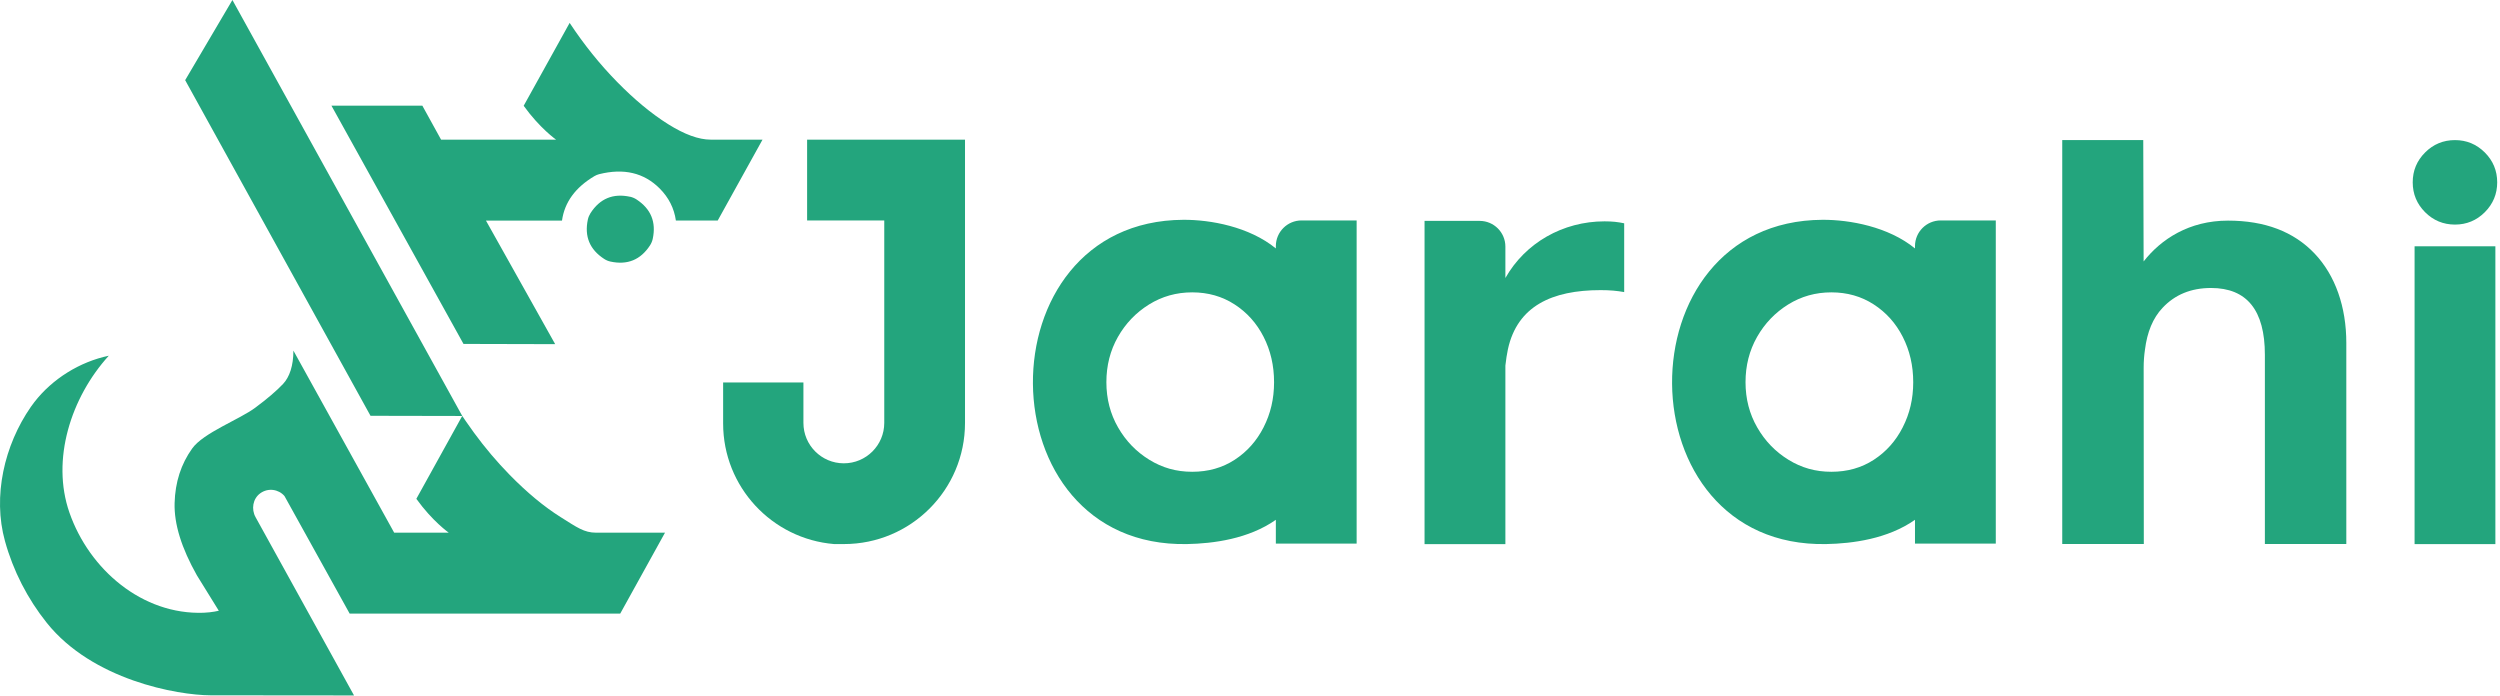
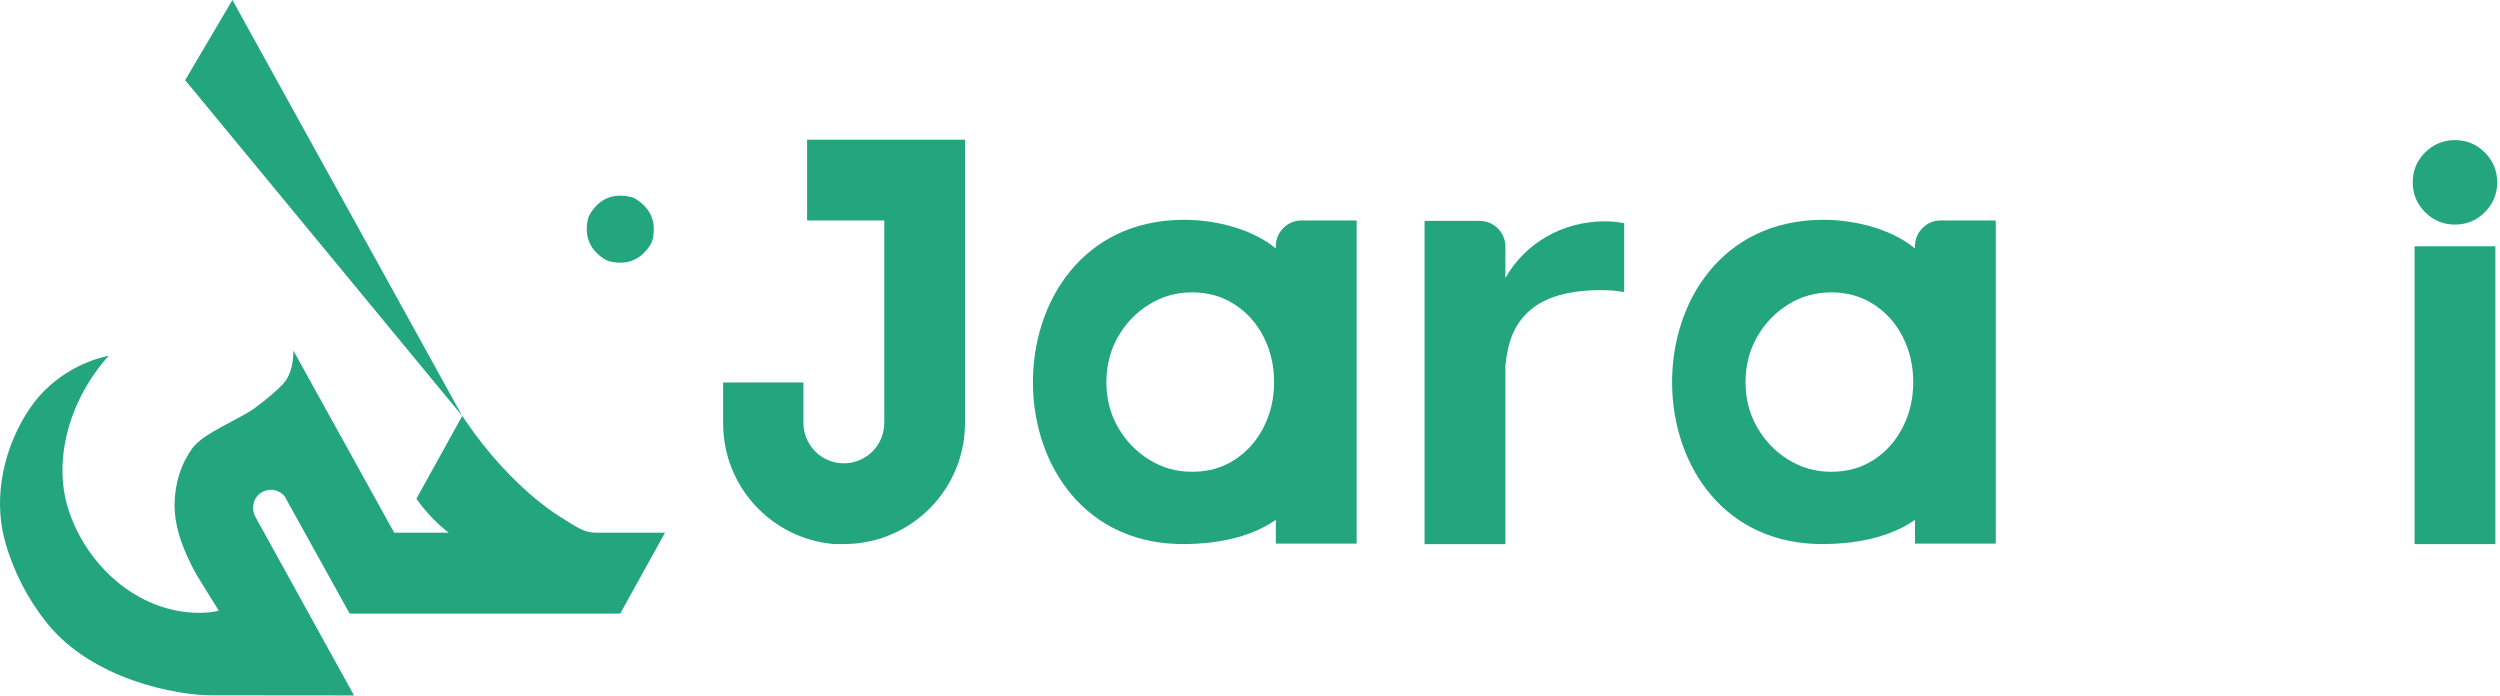
<svg xmlns="http://www.w3.org/2000/svg" width="1838" height="512" viewBox="0 0 1838 512" fill="none">
-   <path d="M170.869 0L136.134 58.93L272.399 305.694L339.863 305.828" fill="#23A57D" />
+   <path d="M170.869 0L136.134 58.93L339.863 305.828" fill="#23A57D" />
  <path d="M463.245 144.665C450.763 141.955 441.058 145.97 434.131 156.712C433.227 158.151 432.558 159.724 432.19 161.397C429.546 173.812 433.529 183.45 444.204 190.377C445.643 191.314 447.215 191.983 448.889 192.318C461.304 194.995 470.975 191.013 477.902 180.371C478.839 178.932 479.508 177.326 479.876 175.653C482.553 163.238 478.571 153.567 467.93 146.606C466.491 145.669 464.884 145 463.245 144.632V144.665Z" fill="#23A57D" />
-   <path d="M560.625 102.668H522.51C513.709 102.668 503.234 98.853 491.053 91.19C478.873 83.526 466.39 73.186 453.641 60.168C440.891 47.151 429.279 32.694 418.805 16.832L385.006 77.77C396.919 94.335 408.866 102.701 408.866 102.701H324.302L310.515 77.704H243.687L340.766 252.854L408.163 253.022L357.264 162.167H413.183C415.057 148.748 422.921 137.838 437.109 129.439C438.147 128.837 439.285 128.368 440.422 128.067C458.593 123.516 473.418 126.996 484.963 138.541C491.689 145.267 495.638 153.165 496.91 162.133H527.663L560.625 102.634V102.668Z" fill="#23A57D" />
  <path d="M260.285 511.297L187.869 380.185C184.623 374.295 185.861 366.666 191.316 362.683C197.105 358.467 204.802 359.638 209.152 364.691C209.219 364.691 257.073 451.129 257.073 451.129H455.983L488.912 391.63H438.281C429.48 391.63 424.326 387.815 412.145 380.152C399.964 372.488 387.482 362.148 374.732 349.13C365.362 339.56 356.628 329.253 348.497 318.143C344.38 312.521 339.829 305.795 339.829 305.795C339.829 305.795 306.131 366.599 306.098 366.733C317.977 383.264 329.924 391.63 329.924 391.63H289.801L215.711 257.774C215.711 268.817 212.9 277.183 208.081 282.303C203.263 287.389 196.469 293.212 187.668 299.738C176.324 308.237 149.519 318.21 141.321 329.688C133.088 341.166 128.772 354.552 128.37 369.845C127.935 385.138 133.39 402.84 144.734 422.952L160.864 449.021C160.864 449.021 155.911 450.259 149.754 450.493C104.611 452.133 65.625 418.736 51.035 376.839C37.515 338.02 52.072 292.242 79.981 261.522C58.664 266.006 38.486 278.488 25.167 295.755C24.297 296.86 23.46 297.997 22.657 299.169C3.148 327.312 -5.486 364.825 3.65 397.787C9.673 419.639 20.248 440.22 34.403 457.922C68.034 499.953 130.244 511.096 154.874 511.197" fill="#23A57D" />
  <path d="M1106.76 204.398V181.308C1106.76 170.867 1098.29 162.401 1087.85 162.401H1047.33V400.029H1106.76V268.75C1107.19 264.433 1107.9 260.384 1108.63 256.703C1115.56 225.079 1140.96 213.3 1176.77 213.3C1183.69 213.3 1188.88 213.802 1194.1 214.739V164.175C1189.48 163.204 1185.43 162.736 1179.64 162.736C1149.06 162.736 1121.32 178.598 1106.76 204.398Z" fill="#23A57D" />
  <path d="M937.999 182.647C918.423 166.651 889.945 161.498 870 161.598C721.453 162.368 722.725 402.907 872.744 399.996C892.02 399.628 917.954 396.248 937.999 382.159V399.661H997.398V162.066H956.906C946.466 162.066 937.999 170.533 937.999 180.974V182.647ZM928.997 314.161C923.877 324.2 916.783 332.131 907.748 338.02C898.712 343.91 888.305 346.855 876.526 346.855C864.746 346.855 854.54 343.91 844.969 338.02C835.398 332.131 827.735 324.233 822.013 314.261C816.29 304.322 813.413 293.212 813.413 280.998C813.413 268.783 816.224 257.707 821.879 247.734C827.534 237.796 835.164 229.831 844.735 223.875C854.306 217.918 864.914 214.94 876.526 214.94C888.138 214.94 898.512 217.884 907.614 223.774C916.75 229.664 923.877 237.595 928.997 247.634C934.117 257.673 936.694 268.783 936.694 280.998C936.694 293.212 934.117 304.121 928.997 314.127V314.161Z" fill="#23A57D" />
  <path d="M1407.9 182.647C1388.33 166.651 1359.85 161.498 1339.9 161.598C1191.36 162.368 1192.63 402.907 1342.65 399.996C1361.92 399.628 1387.86 396.248 1407.9 382.159V399.661H1467.3V162.066H1426.81C1416.37 162.066 1407.9 170.533 1407.9 180.974V182.647ZM1398.9 314.161C1393.78 324.2 1386.69 332.131 1377.65 338.02C1368.61 343.91 1358.21 346.855 1346.43 346.855C1334.65 346.855 1324.44 343.91 1314.87 338.02C1305.3 332.131 1297.64 324.233 1291.92 314.261C1286.19 304.322 1283.31 293.212 1283.31 280.998C1283.31 268.783 1286.13 257.707 1291.78 247.734C1297.44 237.796 1305.07 229.831 1314.64 223.875C1324.21 217.918 1334.82 214.94 1346.43 214.94C1358.04 214.94 1368.41 217.884 1377.52 223.774C1386.65 229.664 1393.78 237.595 1398.9 247.634C1404.02 257.673 1406.6 268.783 1406.6 280.998C1406.6 293.212 1404.02 304.121 1398.9 314.127V314.161Z" fill="#23A57D" />
  <path d="M1834.6 181.074H1775.2V400.029H1834.6V181.074Z" fill="#23A57D" />
  <path d="M1804.89 165.112C1813.45 165.112 1820.78 162.066 1826.84 156.009C1832.89 149.919 1835.94 142.624 1835.94 134.057C1835.94 125.49 1832.89 118.162 1826.84 112.105C1820.75 106.048 1813.45 103.002 1804.89 103.002C1796.32 103.002 1788.99 106.048 1782.93 112.105C1776.84 118.195 1773.83 125.49 1773.83 134.057C1773.83 142.624 1776.88 149.952 1782.93 156.009C1788.99 162.066 1796.32 165.112 1804.89 165.112Z" fill="#23A57D" />
  <path d="M593.386 102.668V162.066H650.108V310.915C650.108 327.312 636.823 340.631 620.392 340.631C603.995 340.631 590.676 327.345 590.676 310.915V281.198H531.645V311.316C531.645 357.965 567.552 396.214 613.231 399.996H620.459C669.618 399.996 709.473 360.14 709.473 310.981V102.668H593.353H593.386Z" fill="#23A57D" />
-   <path d="M1725.01 399.962V252.118C1725.01 225.715 1716.98 202.458 1701.65 186.361C1686.32 170.265 1665.11 162.2 1638.03 162.2C1609.46 162.2 1588.77 175.854 1575.99 192.218L1575.72 102.969H1516.16V230.166V399.929H1576.13L1576.02 270.39C1576.02 265.671 1576.36 261.287 1576.96 257.205C1578.57 244.12 1582.85 233.813 1589.88 226.351C1598.98 216.613 1610.89 211.727 1625.55 211.727C1651.92 211.727 1665.14 228.091 1665.14 260.852V399.962H1725.04H1725.01Z" fill="#23A57D" />
</svg>